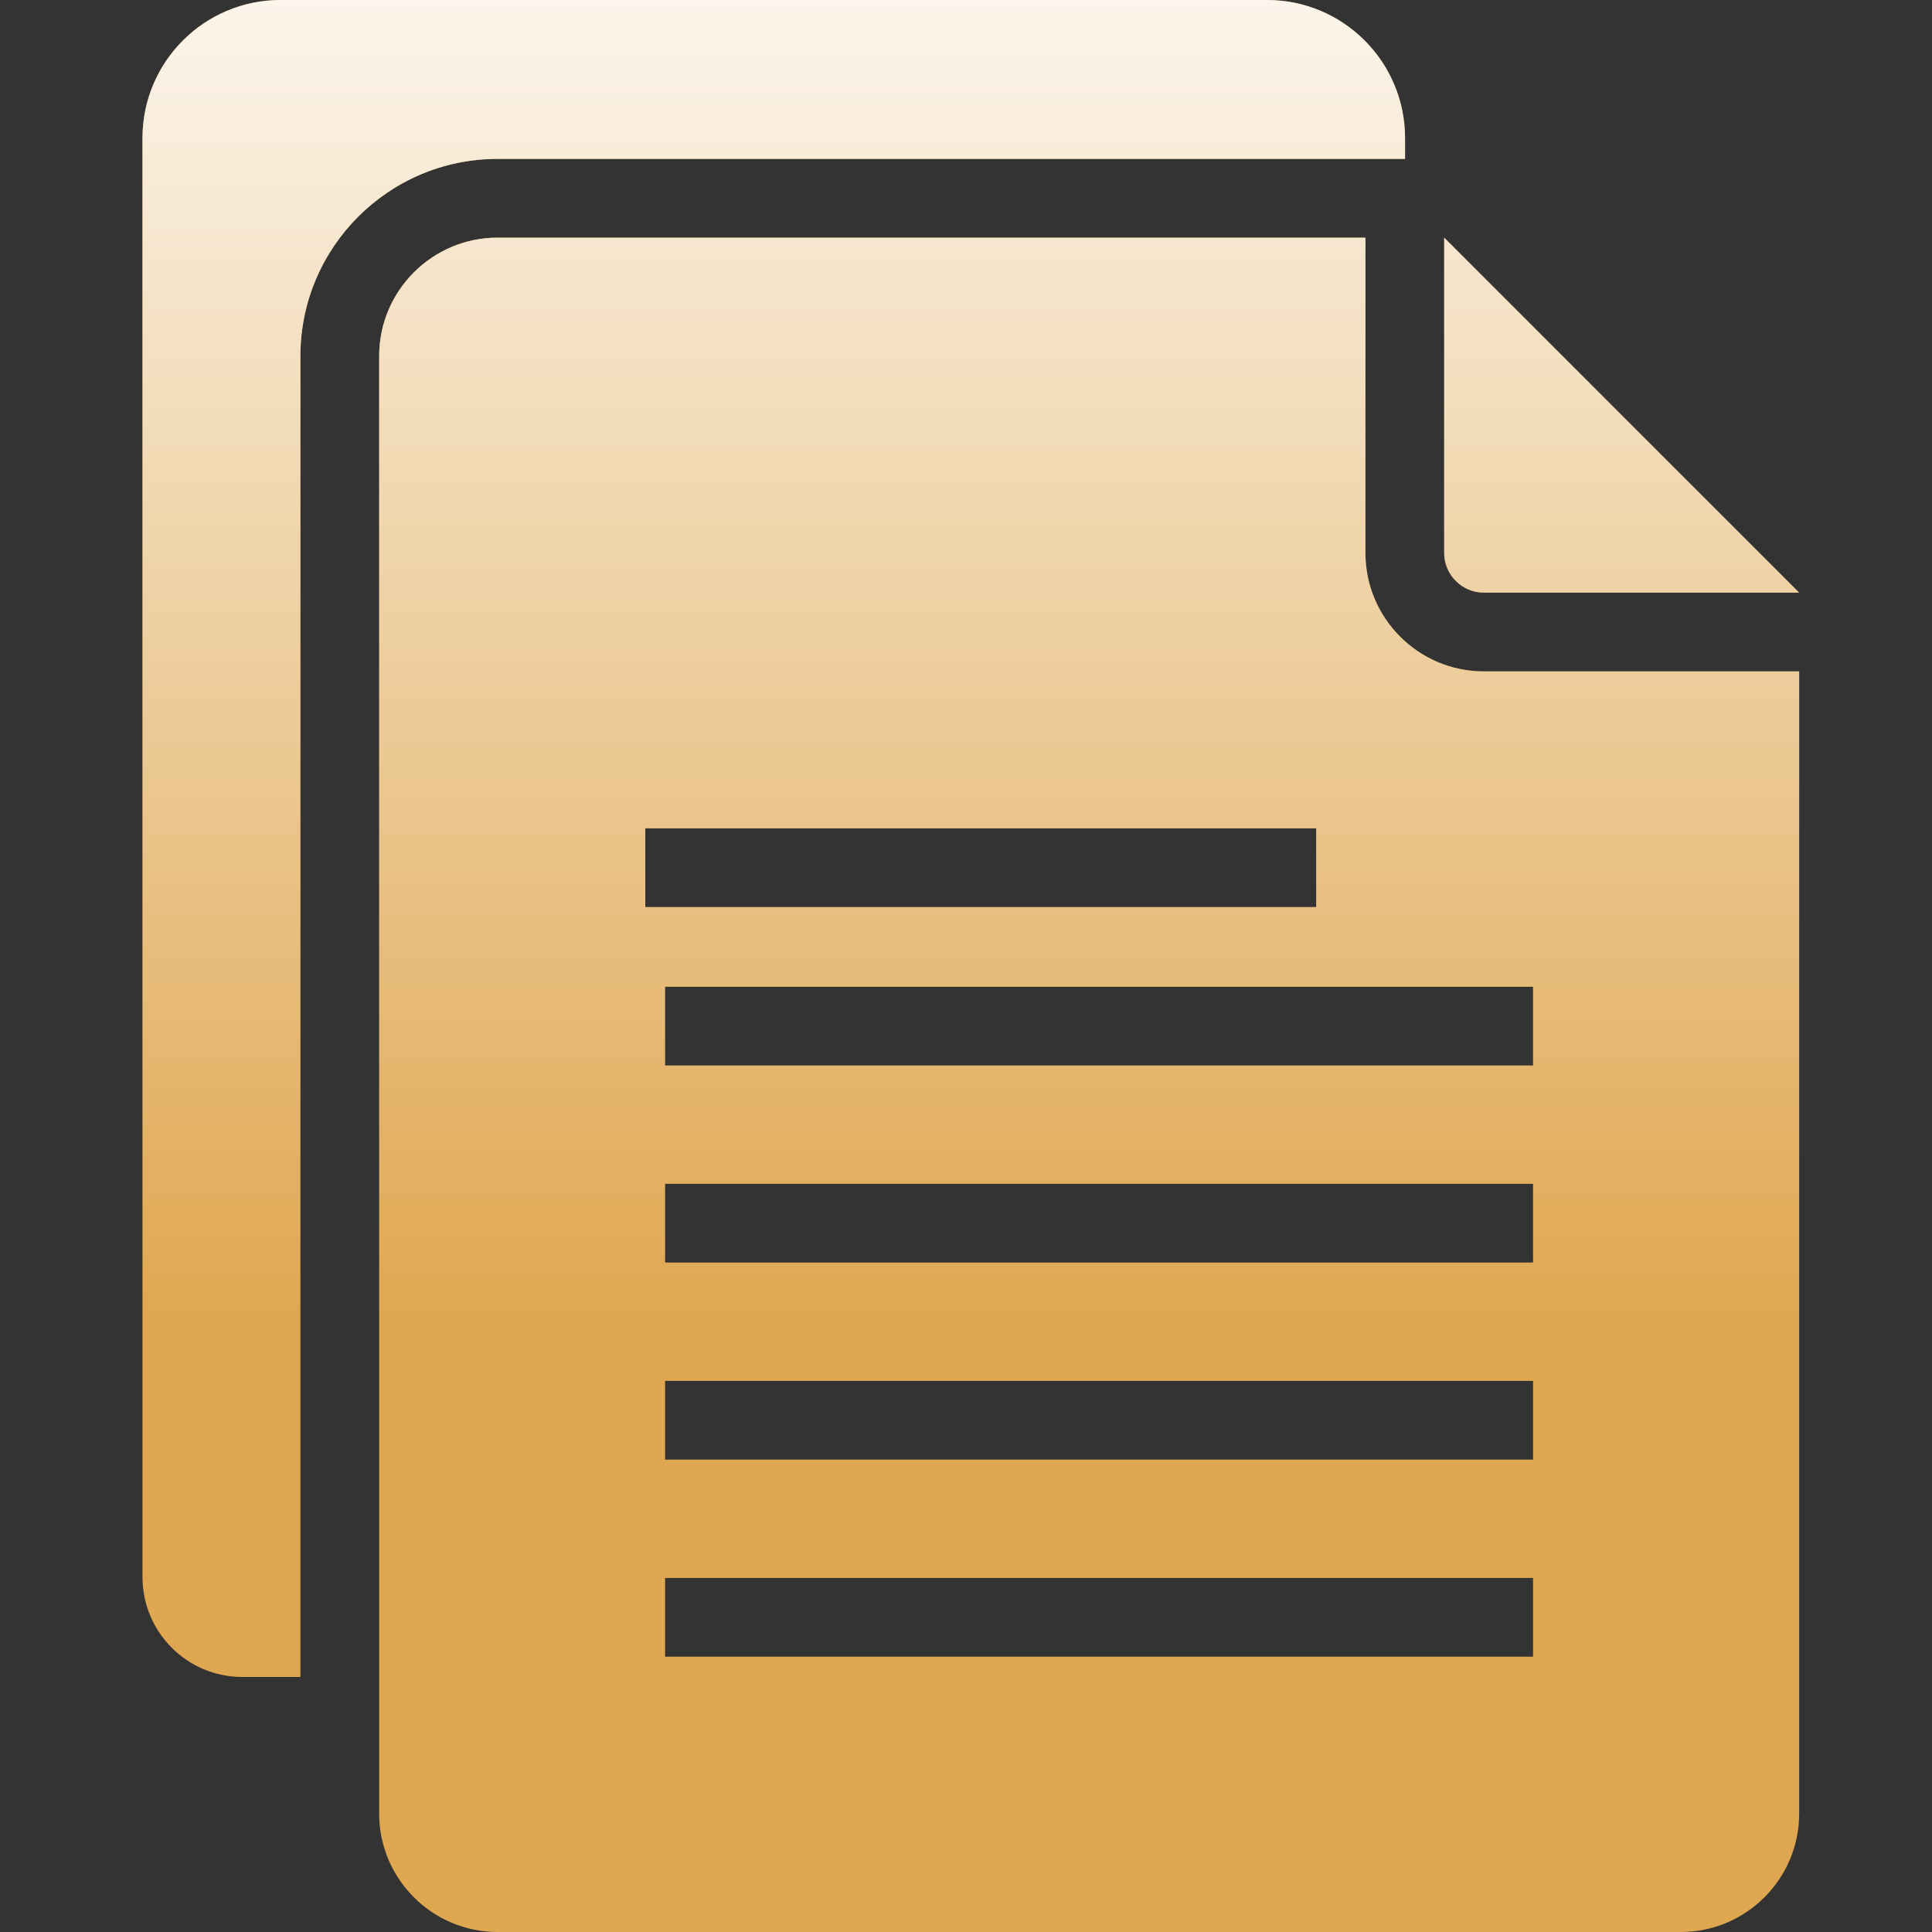
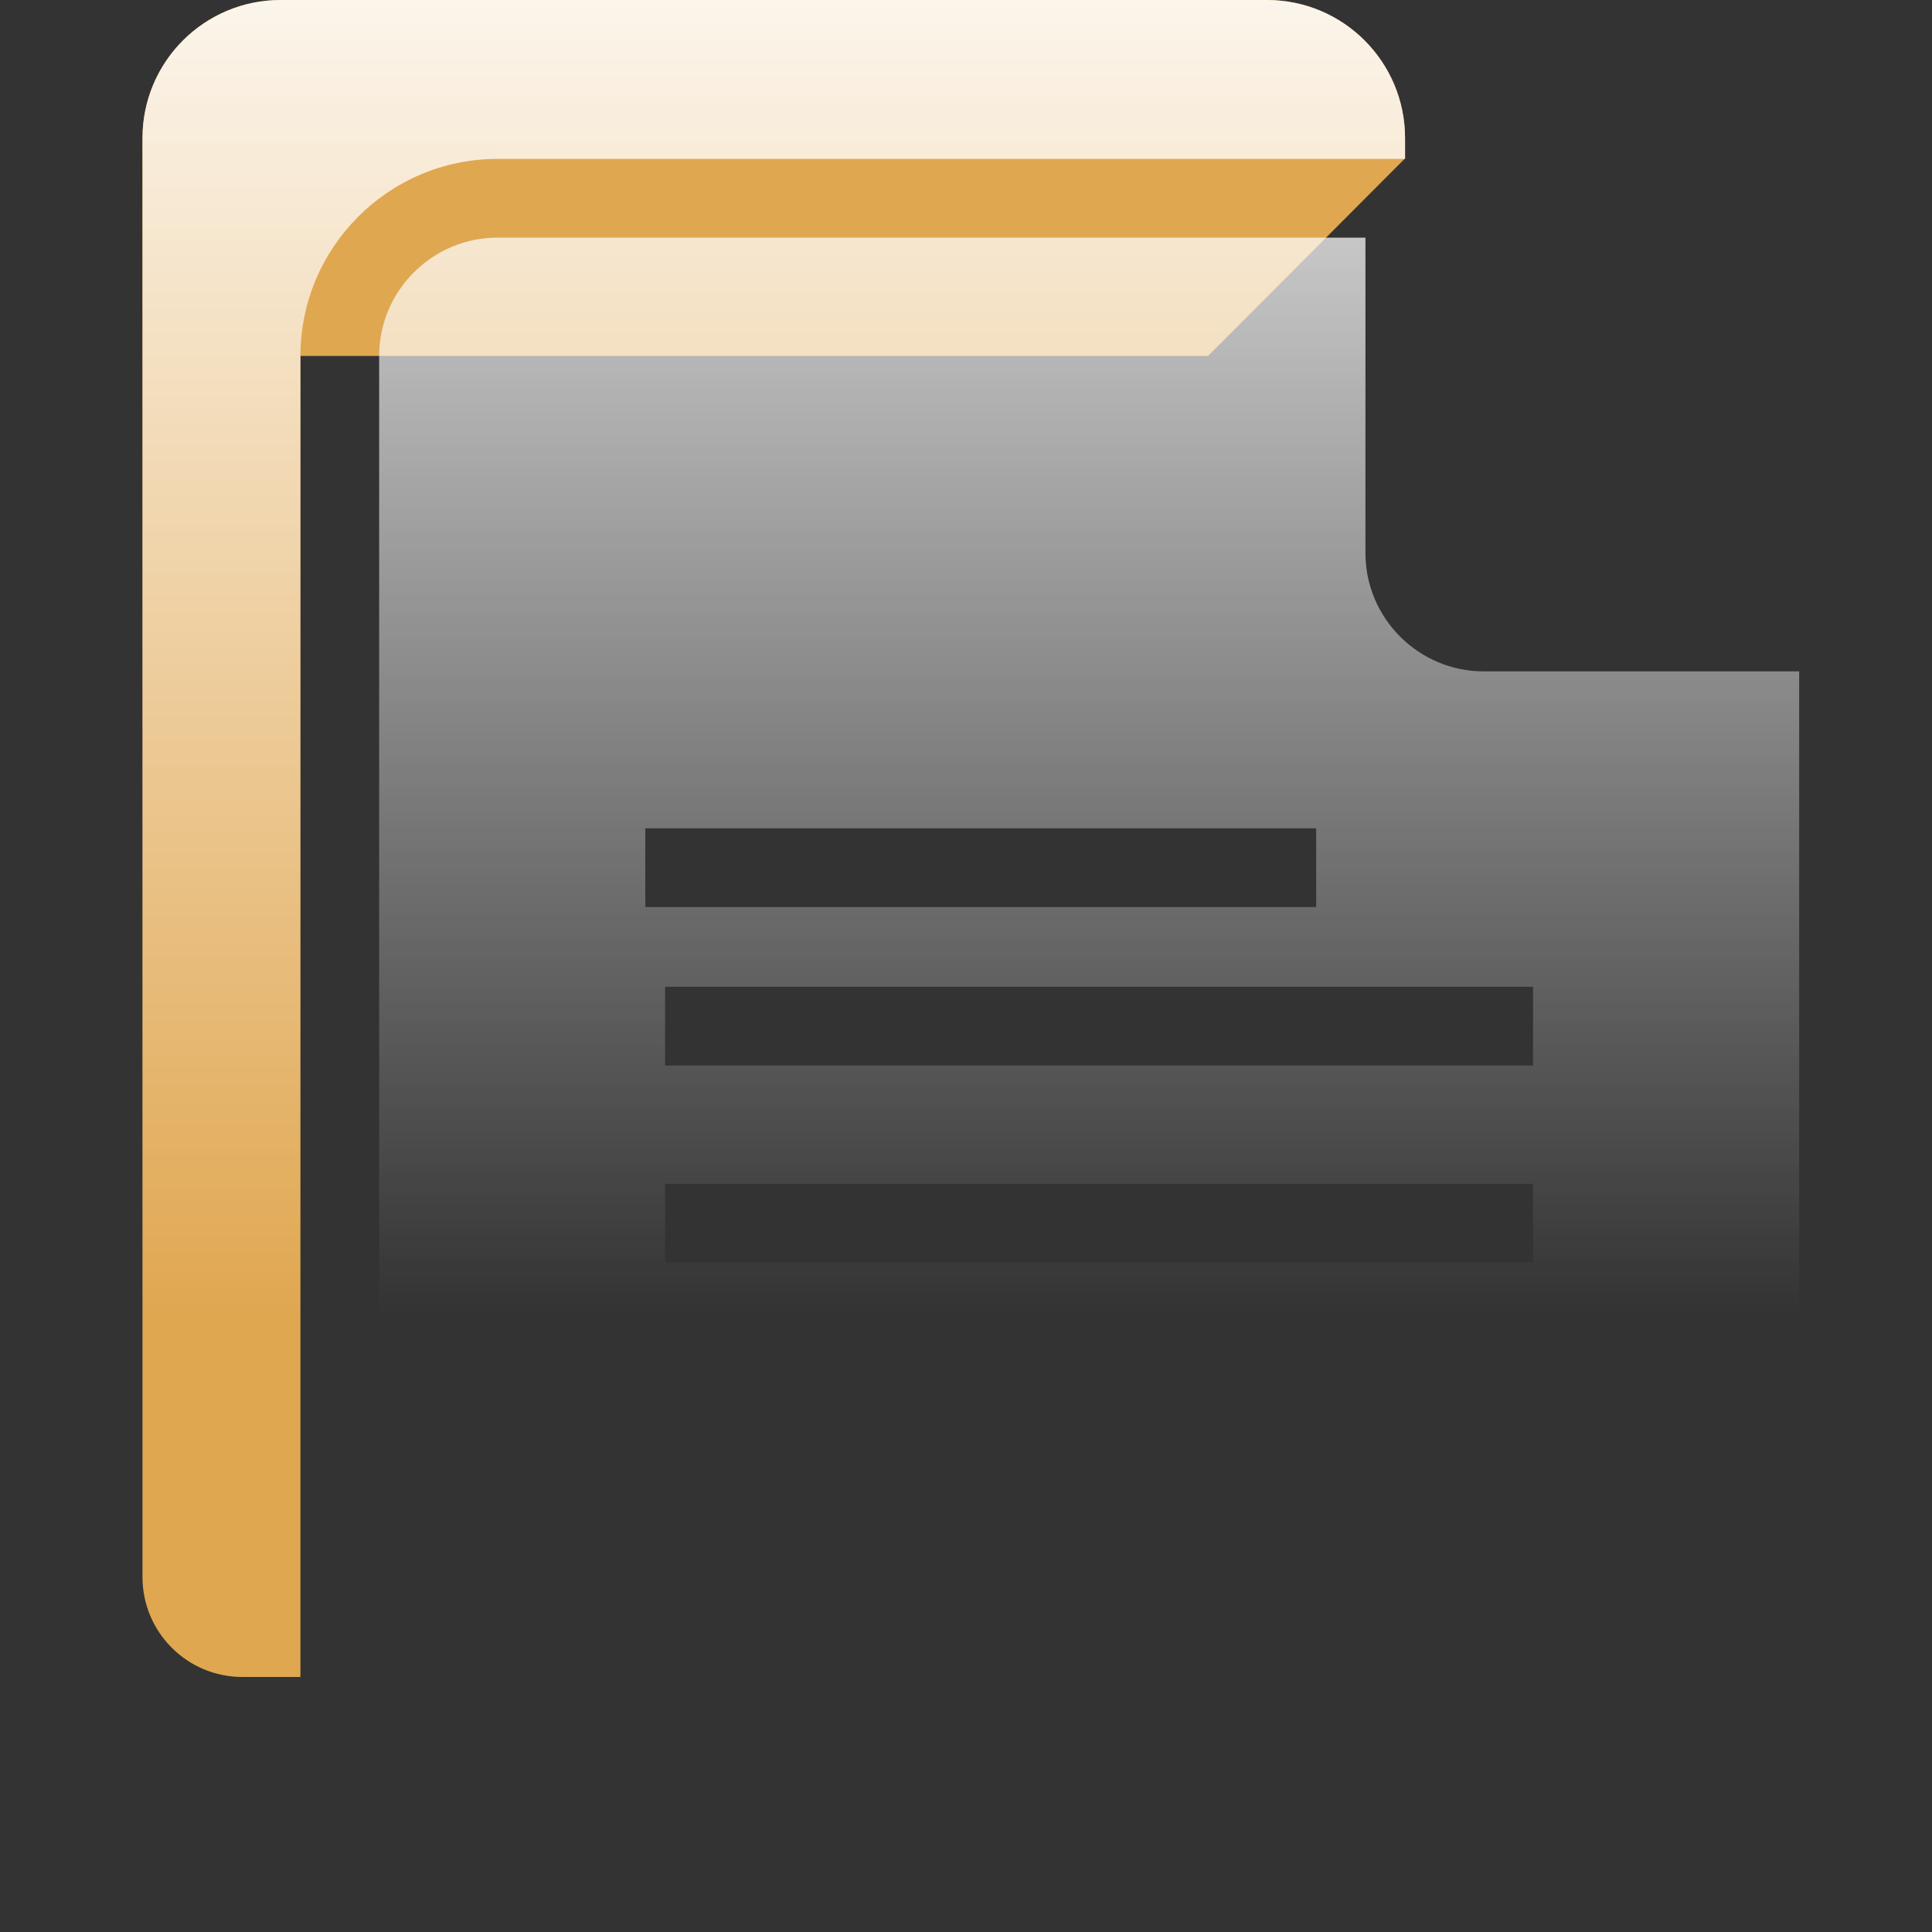
<svg xmlns="http://www.w3.org/2000/svg" xmlns:xlink="http://www.w3.org/1999/xlink" id="Layer_1" data-name="Layer 1" viewBox="0 0 40 40">
  <rect x="0" y="0" width="40" height="40" fill="#333333" stroke="none" />
  <defs>
    <style>
      .cls-1 {
        fill: url(#linear-gradient);
      }

      .cls-1, .cls-2, .cls-3, .cls-4 {
        stroke-width: 0px;
      }

      .cls-2 {
        fill: url(#linear-gradient-2);
      }

      .cls-3 {
        fill: url(#linear-gradient-3);
      }

      .cls-4 {
        fill: #e0a751;
      }
    </style>
    <linearGradient id="linear-gradient" x1="16.02" y1="-3.56" x2="16.02" y2="27.23" gradientUnits="userSpaceOnUse">
      <stop offset="0" stop-color="#fff" />
      <stop offset="1" stop-color="#fff" stop-opacity="0" />
    </linearGradient>
    <linearGradient id="linear-gradient-2" x1="33.58" y1="-3.56" x2="33.58" y2="27.23" xlink:href="#linear-gradient" />
    <linearGradient id="linear-gradient-3" x1="22.55" y1="-3.56" x2="22.55" y2="27.23" xlink:href="#linear-gradient" />
  </defs>
  <g>
-     <path class="cls-4" d="m29.09,3.28v-.42c0-1.58-1.28-2.86-2.86-2.86H5.81c-1.58,0-2.86,1.28-2.86,2.86v29.79c0,1.14.92,2.07,2.07,2.07h1.2V7.37c0-2.25,1.83-4.08,4.08-4.08h18.79Z" />
-     <path class="cls-4" d="m30.72,12.27h6.53l-7.35-7.35v6.53c0,.45.37.82.82.82Z" />
-     <path class="cls-4" d="m28.27,11.45v-6.53H10.3c-1.35,0-2.45,1.1-2.45,2.45v30.18c0,1.35,1.1,2.45,2.45,2.45h24.5c1.35,0,2.45-1.1,2.45-2.45V13.9h-6.53c-1.35,0-2.45-1.1-2.45-2.45Zm-14.91,5.7h13.89v1.63h-13.89v-1.63Zm18.38,17.15H13.77v-1.63h17.97v1.63Zm0-4.08H13.77v-1.63h17.97v1.63Zm0-4.08H13.77v-1.63h17.97v1.63Zm0-4.08H13.77v-1.63h17.97v1.63Z" />
+     <path class="cls-4" d="m29.09,3.28v-.42c0-1.58-1.28-2.86-2.86-2.86H5.81c-1.58,0-2.86,1.28-2.86,2.86v29.79c0,1.14.92,2.07,2.07,2.07h1.2V7.37h18.79Z" />
  </g>
  <g>
    <path class="cls-1" d="m29.09,3.28v-.42c0-1.58-1.28-2.86-2.86-2.86H5.81c-1.58,0-2.86,1.28-2.86,2.86v29.79c0,1.14.92,2.07,2.07,2.07h1.2V7.37c0-2.25,1.83-4.08,4.08-4.08h18.79Z" />
-     <path class="cls-2" d="m30.72,12.27h6.53l-7.35-7.35v6.53c0,.45.37.82.82.82Z" />
    <path class="cls-3" d="m28.27,11.45v-6.53H10.3c-1.35,0-2.45,1.1-2.45,2.45v30.18c0,1.35,1.1,2.45,2.45,2.45h24.5c1.35,0,2.45-1.1,2.45-2.45V13.9h-6.53c-1.35,0-2.45-1.1-2.45-2.45Zm-14.91,5.7h13.89v1.63h-13.89v-1.63Zm18.38,17.15H13.77v-1.63h17.97v1.63Zm0-4.08H13.77v-1.63h17.97v1.63Zm0-4.08H13.77v-1.63h17.97v1.63Zm0-4.08H13.77v-1.63h17.97v1.63Z" />
  </g>
</svg>